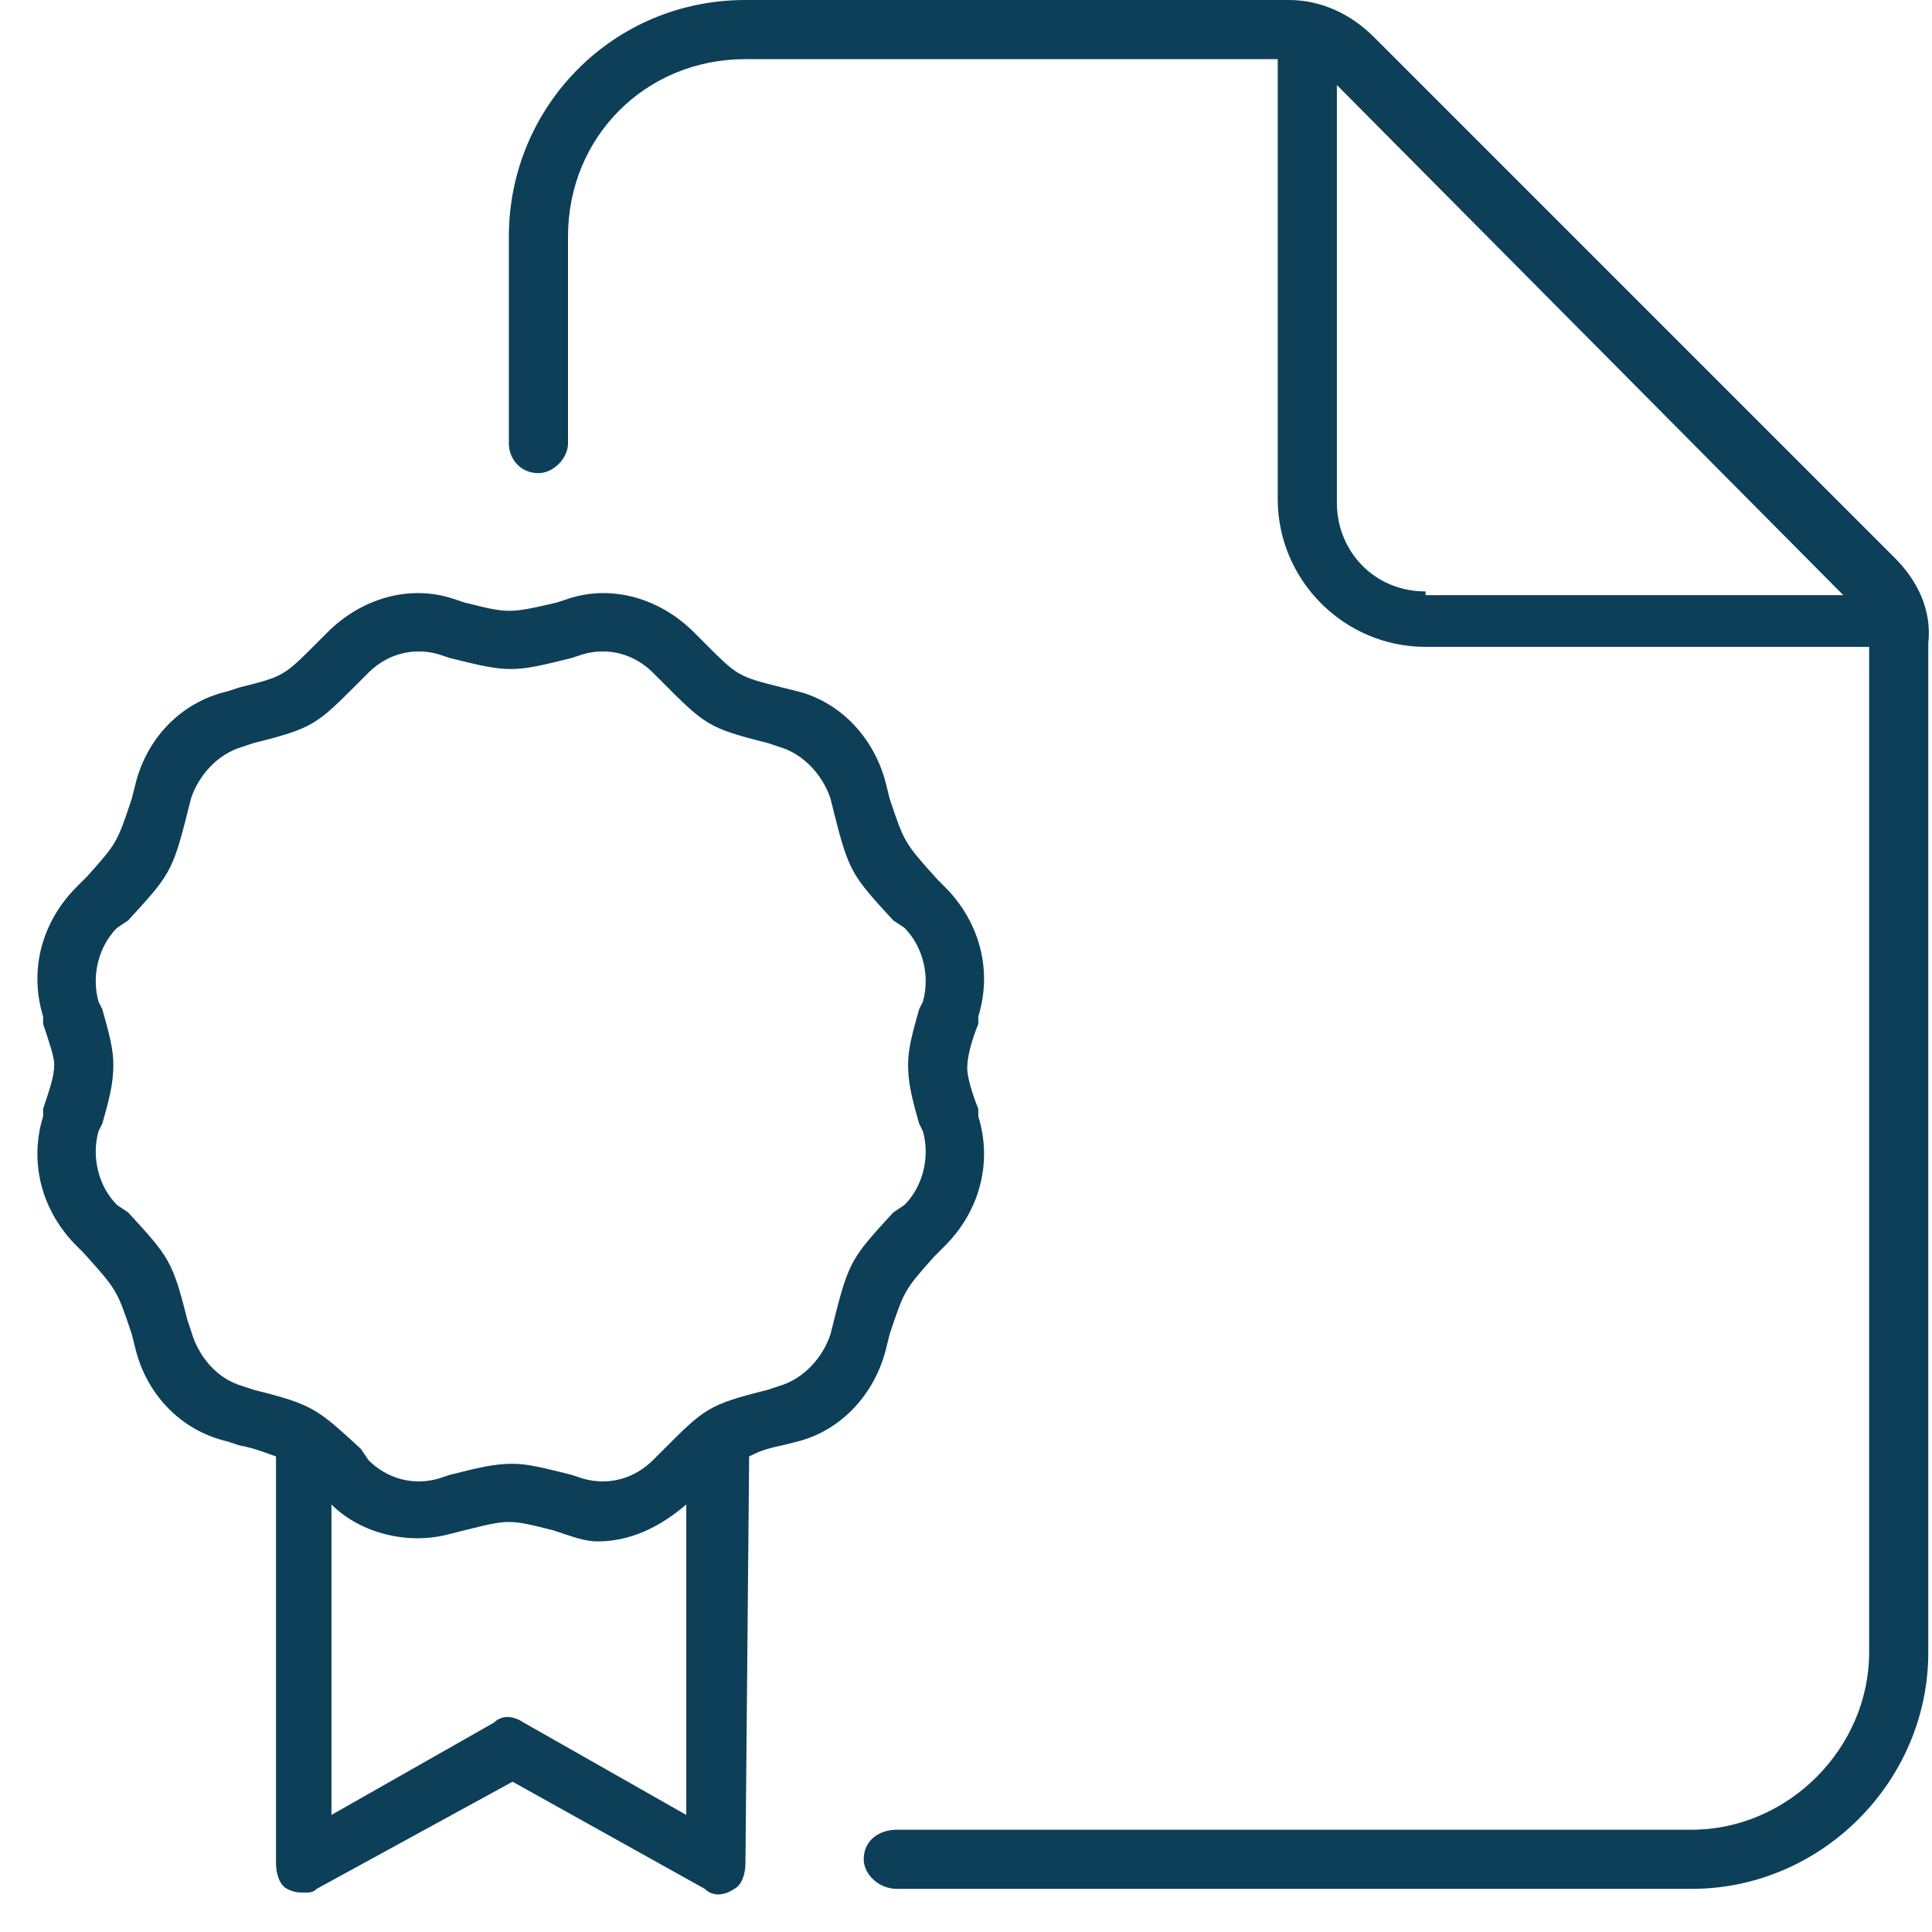
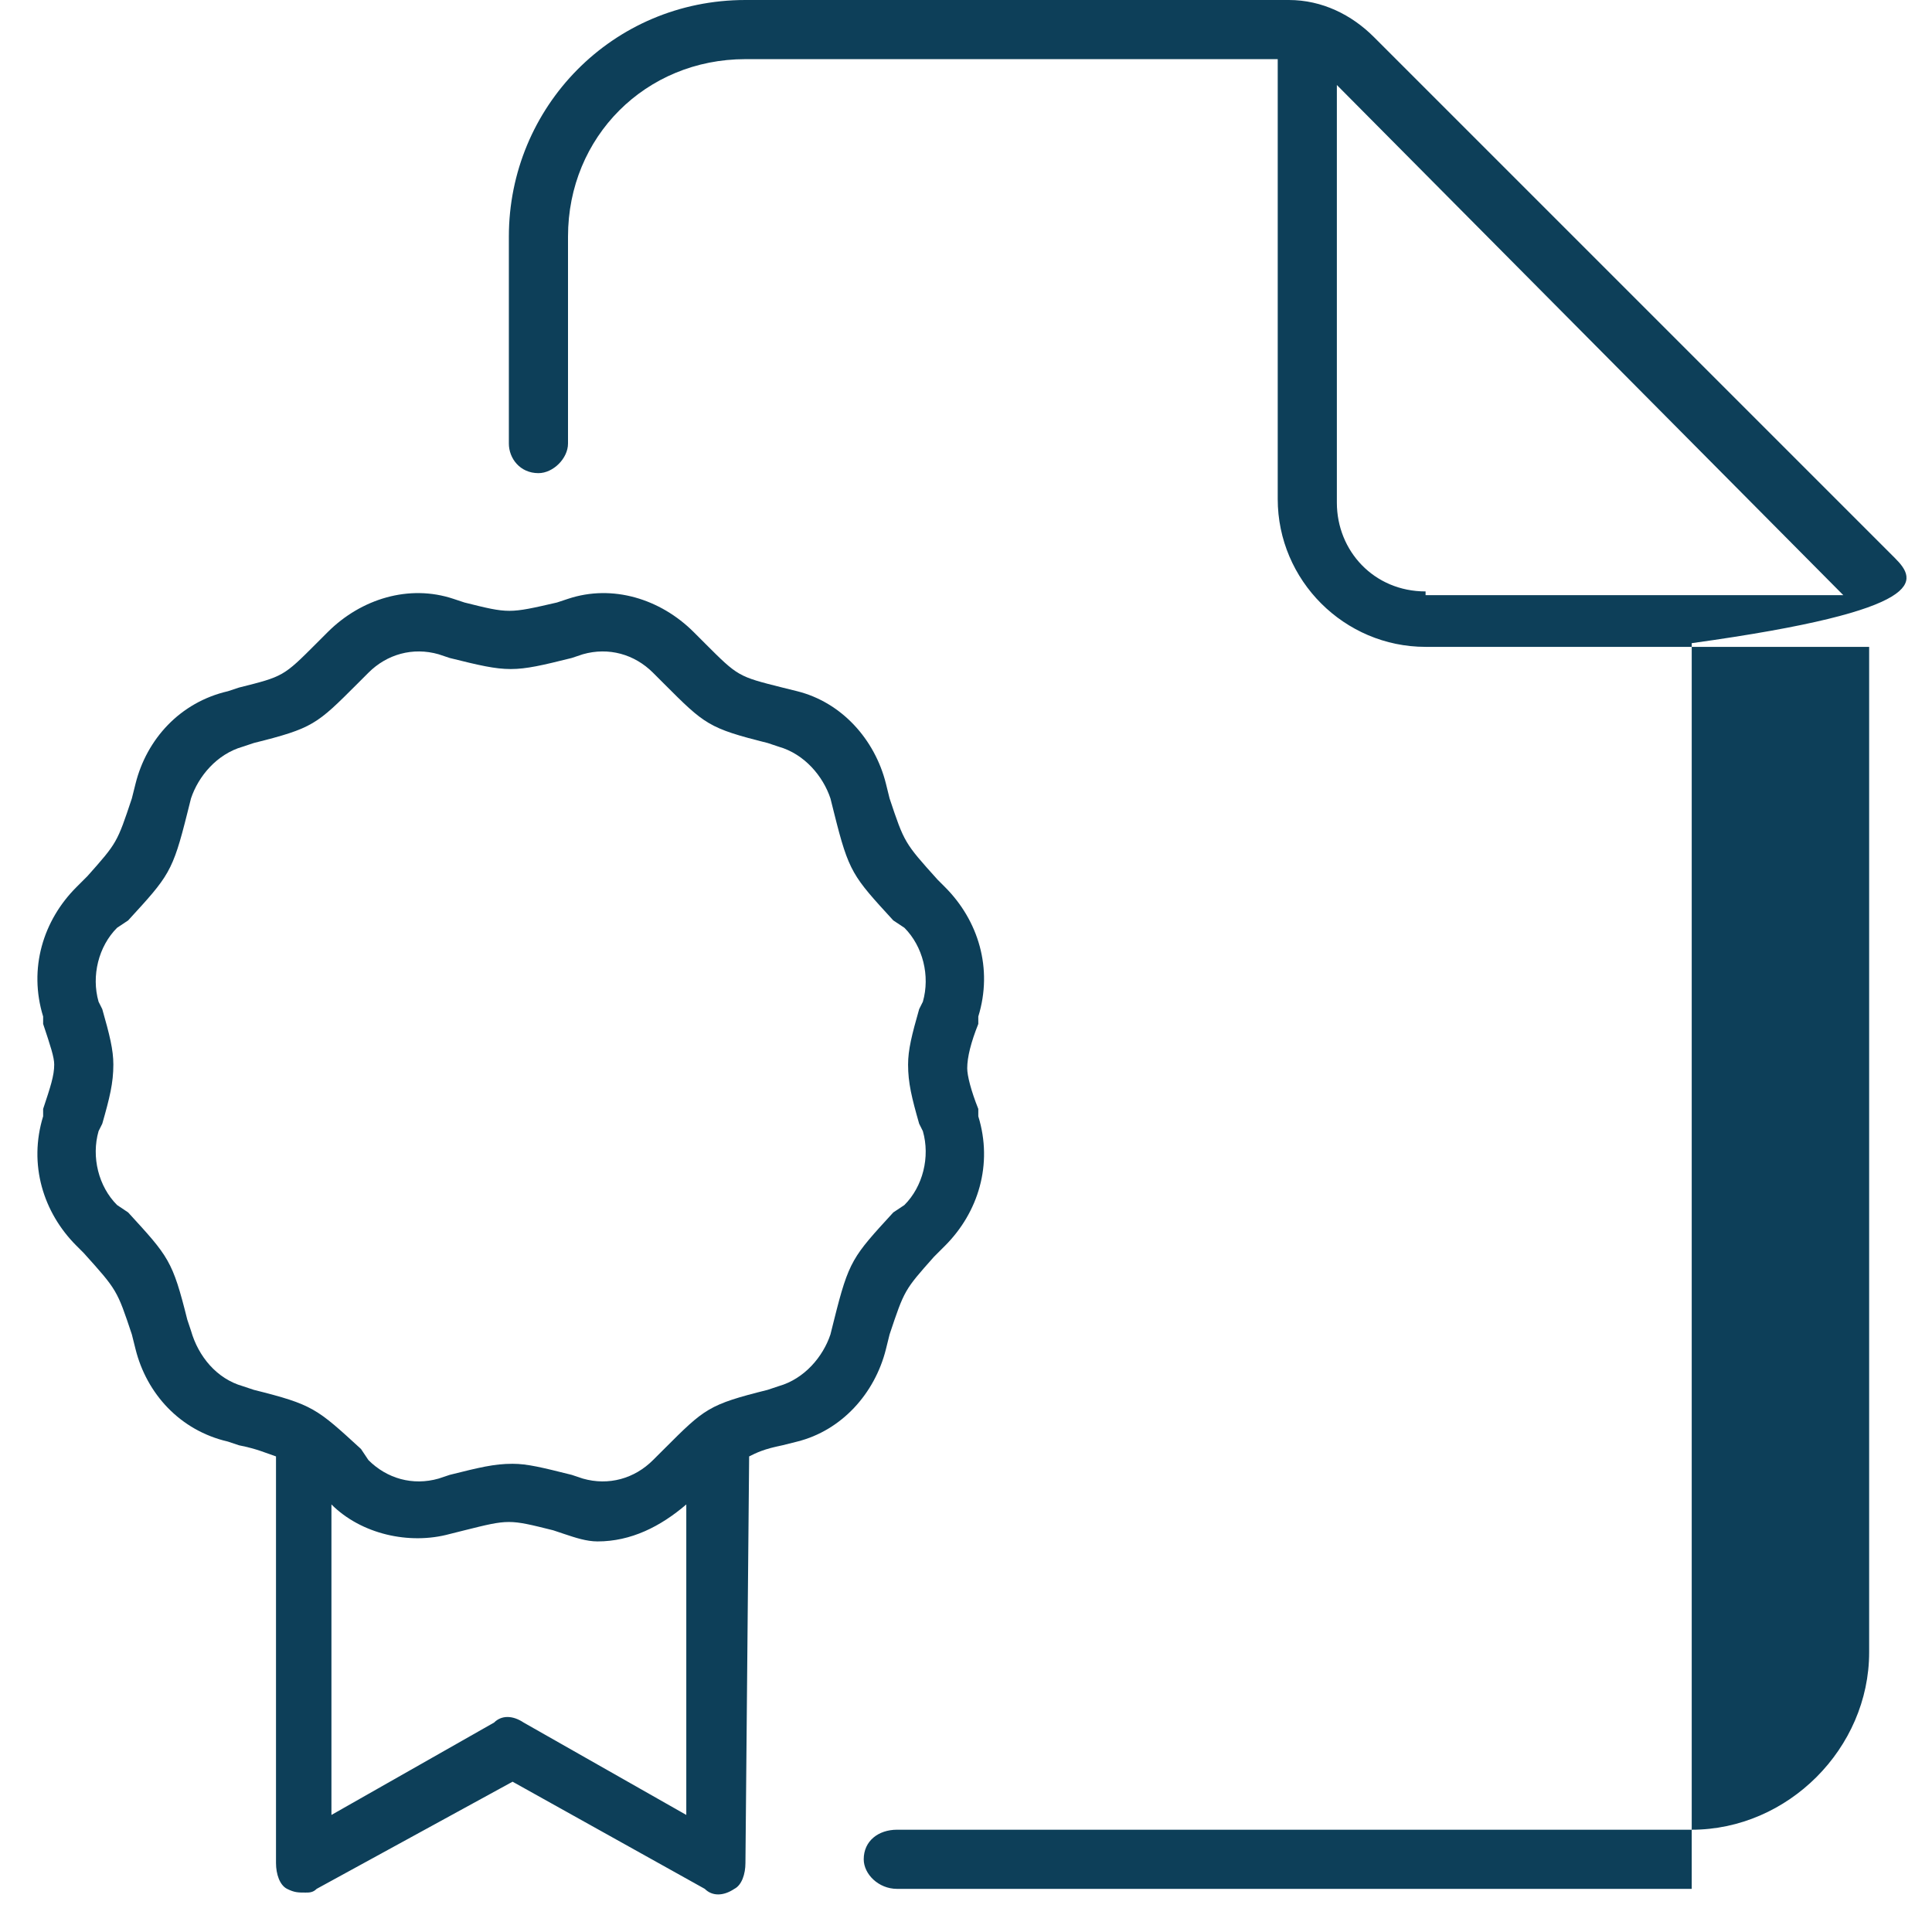
<svg xmlns="http://www.w3.org/2000/svg" width="49" height="49" viewBox="0 0 49 49" fill="none">
-   <path d="M22.562 33.844C22.938 32.719 22.938 32.719 23.688 31.875L23.969 31.594C24.812 30.75 25.188 29.531 24.812 28.312V28.125C24.625 27.656 24.531 27.281 24.531 27.094C24.531 26.812 24.625 26.438 24.812 25.969V25.781C25.188 24.562 24.812 23.344 23.969 22.5L23.781 22.312C22.938 21.375 22.938 21.375 22.562 20.25L22.469 19.875C22.188 18.75 21.344 17.812 20.219 17.531L19.844 17.438C18.719 17.156 18.719 17.156 17.875 16.312L17.594 16.031C16.75 15.188 15.531 14.812 14.406 15.188L14.125 15.281C12.906 15.562 12.906 15.562 11.781 15.281L11.5 15.188C10.375 14.812 9.156 15.188 8.312 16.031L8.031 16.312C7.188 17.156 7.188 17.156 6.062 17.438L5.781 17.531C4.562 17.812 3.719 18.75 3.438 19.875L3.344 20.25C2.969 21.375 2.969 21.375 2.219 22.219L1.938 22.5C1.094 23.344 0.719 24.562 1.094 25.781V25.969C1.281 26.531 1.375 26.812 1.375 27C1.375 27.281 1.281 27.562 1.094 28.125V28.312C0.719 29.531 1.094 30.75 1.938 31.594L2.125 31.781C2.969 32.719 2.969 32.719 3.344 33.844L3.438 34.219C3.719 35.344 4.562 36.281 5.781 36.562L6.062 36.656C6.531 36.75 6.719 36.844 7 36.938V47.25C7 47.531 7.094 47.812 7.281 47.906C7.469 48 7.562 48 7.75 48C7.844 48 7.938 48 8.031 47.906L13 45.188L17.875 47.906C18.062 48.094 18.344 48.094 18.625 47.906C18.812 47.812 18.906 47.531 18.906 47.25L19 36.938C19.188 36.844 19.375 36.75 19.844 36.656L20.219 36.562C21.344 36.281 22.188 35.344 22.469 34.219L22.562 33.844ZM17.406 46.031L13.281 43.688C13 43.5 12.719 43.5 12.531 43.688L8.406 46.031V38.156C9.156 38.906 10.375 39.188 11.406 38.906L11.781 38.812C12.906 38.531 12.906 38.531 14.031 38.812L14.312 38.906C14.594 39 14.875 39.094 15.156 39.094C16 39.094 16.75 38.719 17.406 38.156V46.031ZM21.156 33.469L21.062 33.844C20.875 34.406 20.406 34.969 19.75 35.156L19.469 35.25C17.969 35.625 17.875 35.719 16.844 36.75L16.562 37.031C16.094 37.5 15.438 37.688 14.781 37.5L14.5 37.406C13.75 37.219 13.375 37.125 13 37.125C12.531 37.125 12.156 37.219 11.406 37.406L11.125 37.5C10.469 37.688 9.812 37.5 9.344 37.031L9.156 36.75C8.031 35.719 7.938 35.625 6.438 35.25L6.156 35.156C5.5 34.969 5.031 34.406 4.844 33.75L4.75 33.469C4.375 31.969 4.281 31.875 3.25 30.75L2.969 30.562C2.5 30.094 2.312 29.344 2.5 28.688L2.594 28.5C2.781 27.844 2.875 27.469 2.875 27C2.875 26.625 2.781 26.25 2.594 25.594L2.5 25.406C2.312 24.75 2.5 24 2.969 23.531L3.25 23.344C4.281 22.219 4.375 22.125 4.75 20.625L4.844 20.25C5.031 19.688 5.5 19.125 6.156 18.938L6.438 18.844C7.938 18.469 8.031 18.375 9.062 17.344L9.344 17.062C9.812 16.594 10.469 16.406 11.125 16.594L11.406 16.688C12.906 17.062 13 17.062 14.5 16.688L14.781 16.594C15.438 16.406 16.094 16.594 16.562 17.062L16.844 17.344C17.875 18.375 17.969 18.469 19.469 18.844L19.75 18.938C20.406 19.125 20.875 19.688 21.062 20.25L21.156 20.625C21.531 22.125 21.625 22.219 22.656 23.344L22.938 23.531C23.406 24 23.594 24.75 23.406 25.406L23.312 25.594C23.125 26.25 23.031 26.625 23.031 27C23.031 27.469 23.125 27.844 23.312 28.5L23.406 28.688C23.594 29.344 23.406 30.094 22.938 30.562L22.656 30.75C21.625 31.875 21.531 31.969 21.156 33.469ZM48.062 14.156L34.844 0.938C34.281 0.375 33.531 0 32.688 0H18.906C15.531 0 12.906 2.719 12.906 6V11.25C12.906 11.625 13.188 12 13.656 12C14.031 12 14.406 11.625 14.406 11.25V6C14.406 3.469 16.375 1.5 18.906 1.5H32.406V12.656C32.406 14.719 34.094 16.406 36.156 16.406H47.406V41.906C47.406 44.344 45.344 46.406 42.906 46.406H22.75C22.281 46.406 21.906 46.688 21.906 47.156C21.906 47.531 22.281 47.906 22.75 47.906H42.906C46.188 47.906 48.906 45.188 48.906 41.906V16.312C49 15.469 48.625 14.719 48.062 14.156ZM36.156 15C34.844 15 33.906 13.969 33.906 12.75V2.156L46.75 15.094H36.156V15Z" fill="#0D3F59" />
+   <path d="M22.562 33.844C22.938 32.719 22.938 32.719 23.688 31.875L23.969 31.594C24.812 30.75 25.188 29.531 24.812 28.312V28.125C24.625 27.656 24.531 27.281 24.531 27.094C24.531 26.812 24.625 26.438 24.812 25.969V25.781C25.188 24.562 24.812 23.344 23.969 22.5L23.781 22.312C22.938 21.375 22.938 21.375 22.562 20.25L22.469 19.875C22.188 18.75 21.344 17.812 20.219 17.531L19.844 17.438C18.719 17.156 18.719 17.156 17.875 16.312L17.594 16.031C16.75 15.188 15.531 14.812 14.406 15.188L14.125 15.281C12.906 15.562 12.906 15.562 11.781 15.281L11.5 15.188C10.375 14.812 9.156 15.188 8.312 16.031L8.031 16.312C7.188 17.156 7.188 17.156 6.062 17.438L5.781 17.531C4.562 17.812 3.719 18.75 3.438 19.875L3.344 20.25C2.969 21.375 2.969 21.375 2.219 22.219L1.938 22.5C1.094 23.344 0.719 24.562 1.094 25.781V25.969C1.281 26.531 1.375 26.812 1.375 27C1.375 27.281 1.281 27.562 1.094 28.125V28.312C0.719 29.531 1.094 30.75 1.938 31.594L2.125 31.781C2.969 32.719 2.969 32.719 3.344 33.844L3.438 34.219C3.719 35.344 4.562 36.281 5.781 36.562L6.062 36.656C6.531 36.75 6.719 36.844 7 36.938V47.25C7 47.531 7.094 47.812 7.281 47.906C7.469 48 7.562 48 7.75 48C7.844 48 7.938 48 8.031 47.906L13 45.188L17.875 47.906C18.062 48.094 18.344 48.094 18.625 47.906C18.812 47.812 18.906 47.531 18.906 47.25L19 36.938C19.188 36.844 19.375 36.75 19.844 36.656L20.219 36.562C21.344 36.281 22.188 35.344 22.469 34.219L22.562 33.844ZM17.406 46.031L13.281 43.688C13 43.5 12.719 43.5 12.531 43.688L8.406 46.031V38.156C9.156 38.906 10.375 39.188 11.406 38.906L11.781 38.812C12.906 38.531 12.906 38.531 14.031 38.812L14.312 38.906C14.594 39 14.875 39.094 15.156 39.094C16 39.094 16.75 38.719 17.406 38.156V46.031ZM21.156 33.469L21.062 33.844C20.875 34.406 20.406 34.969 19.75 35.156L19.469 35.25C17.969 35.625 17.875 35.719 16.844 36.75L16.562 37.031C16.094 37.5 15.438 37.688 14.781 37.5L14.5 37.406C13.75 37.219 13.375 37.125 13 37.125C12.531 37.125 12.156 37.219 11.406 37.406L11.125 37.5C10.469 37.688 9.812 37.5 9.344 37.031L9.156 36.75C8.031 35.719 7.938 35.625 6.438 35.25L6.156 35.156C5.5 34.969 5.031 34.406 4.844 33.75L4.75 33.469C4.375 31.969 4.281 31.875 3.25 30.75L2.969 30.562C2.5 30.094 2.312 29.344 2.5 28.688L2.594 28.5C2.781 27.844 2.875 27.469 2.875 27C2.875 26.625 2.781 26.25 2.594 25.594L2.5 25.406C2.312 24.75 2.5 24 2.969 23.531L3.25 23.344C4.281 22.219 4.375 22.125 4.75 20.625L4.844 20.25C5.031 19.688 5.5 19.125 6.156 18.938L6.438 18.844C7.938 18.469 8.031 18.375 9.062 17.344L9.344 17.062C9.812 16.594 10.469 16.406 11.125 16.594L11.406 16.688C12.906 17.062 13 17.062 14.5 16.688L14.781 16.594C15.438 16.406 16.094 16.594 16.562 17.062L16.844 17.344C17.875 18.375 17.969 18.469 19.469 18.844L19.75 18.938C20.406 19.125 20.875 19.688 21.062 20.25L21.156 20.625C21.531 22.125 21.625 22.219 22.656 23.344L22.938 23.531C23.406 24 23.594 24.75 23.406 25.406L23.312 25.594C23.125 26.25 23.031 26.625 23.031 27C23.031 27.469 23.125 27.844 23.312 28.5L23.406 28.688C23.594 29.344 23.406 30.094 22.938 30.562L22.656 30.75C21.625 31.875 21.531 31.969 21.156 33.469ZM48.062 14.156L34.844 0.938C34.281 0.375 33.531 0 32.688 0H18.906C15.531 0 12.906 2.719 12.906 6V11.25C12.906 11.625 13.188 12 13.656 12C14.031 12 14.406 11.625 14.406 11.25V6C14.406 3.469 16.375 1.5 18.906 1.5H32.406V12.656C32.406 14.719 34.094 16.406 36.156 16.406H47.406V41.906C47.406 44.344 45.344 46.406 42.906 46.406H22.75C22.281 46.406 21.906 46.688 21.906 47.156C21.906 47.531 22.281 47.906 22.75 47.906H42.906V16.312C49 15.469 48.625 14.719 48.062 14.156ZM36.156 15C34.844 15 33.906 13.969 33.906 12.75V2.156L46.75 15.094H36.156V15Z" fill="#0D3F59" />
</svg>